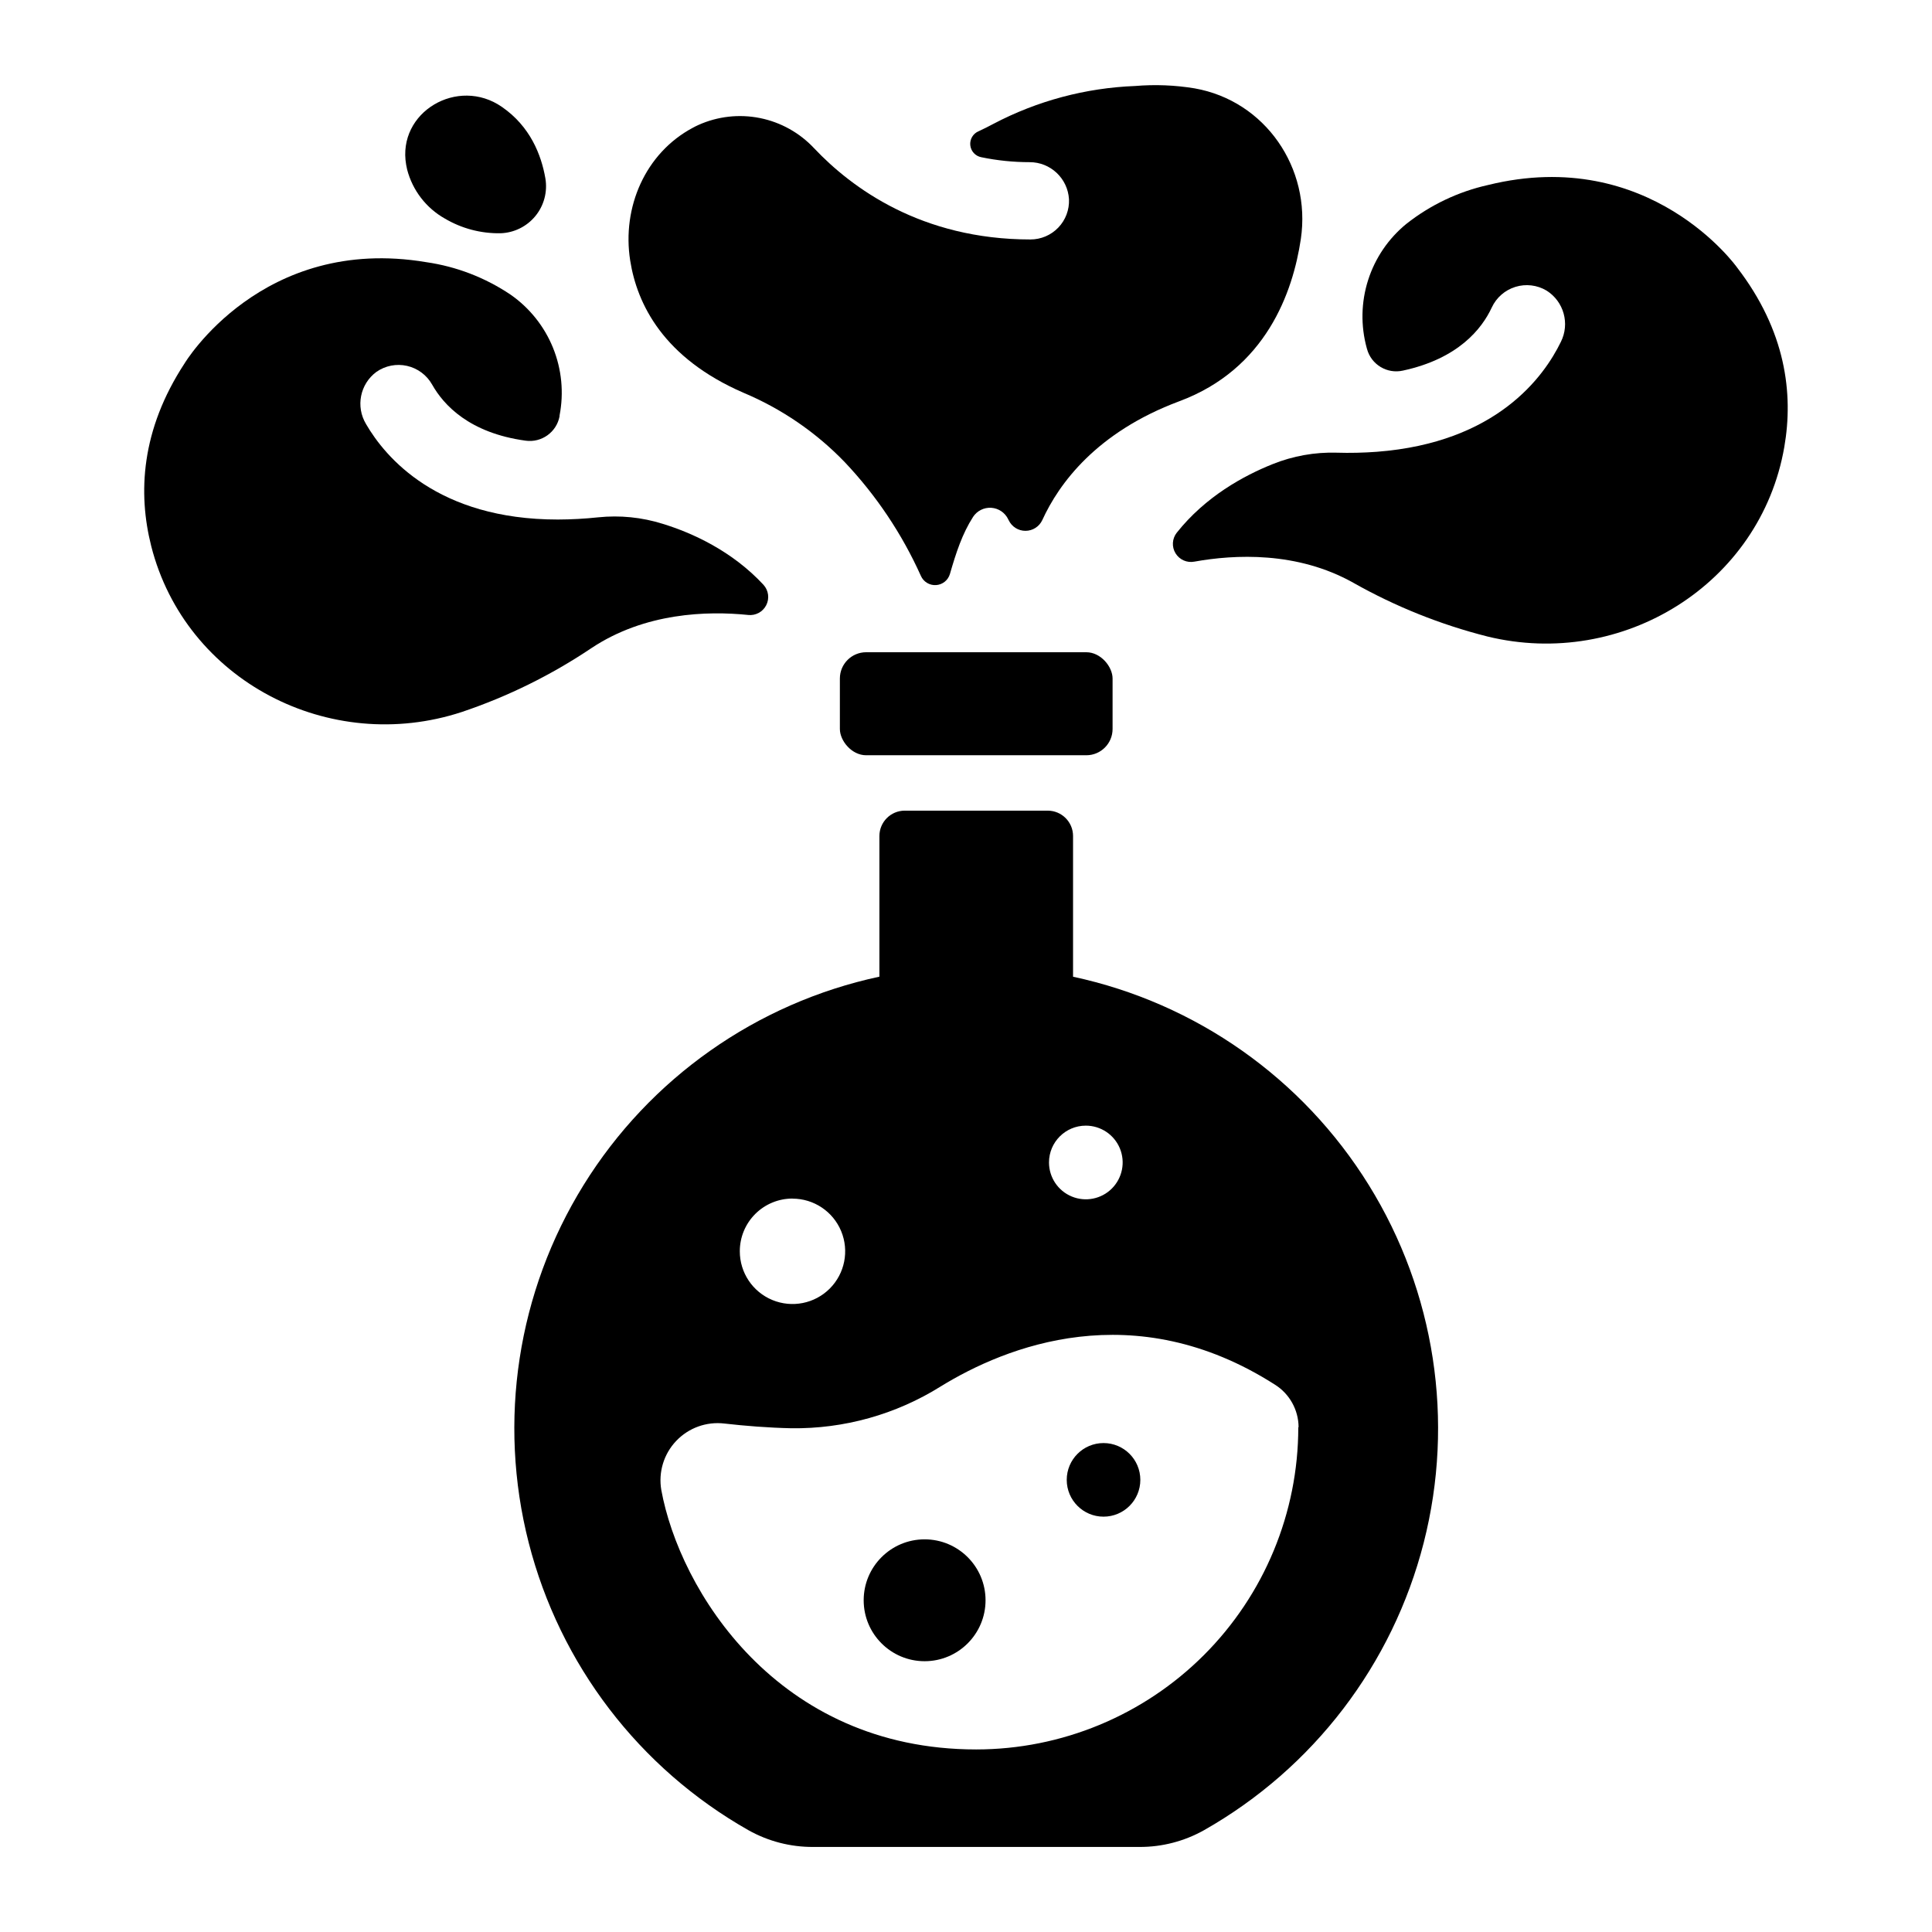
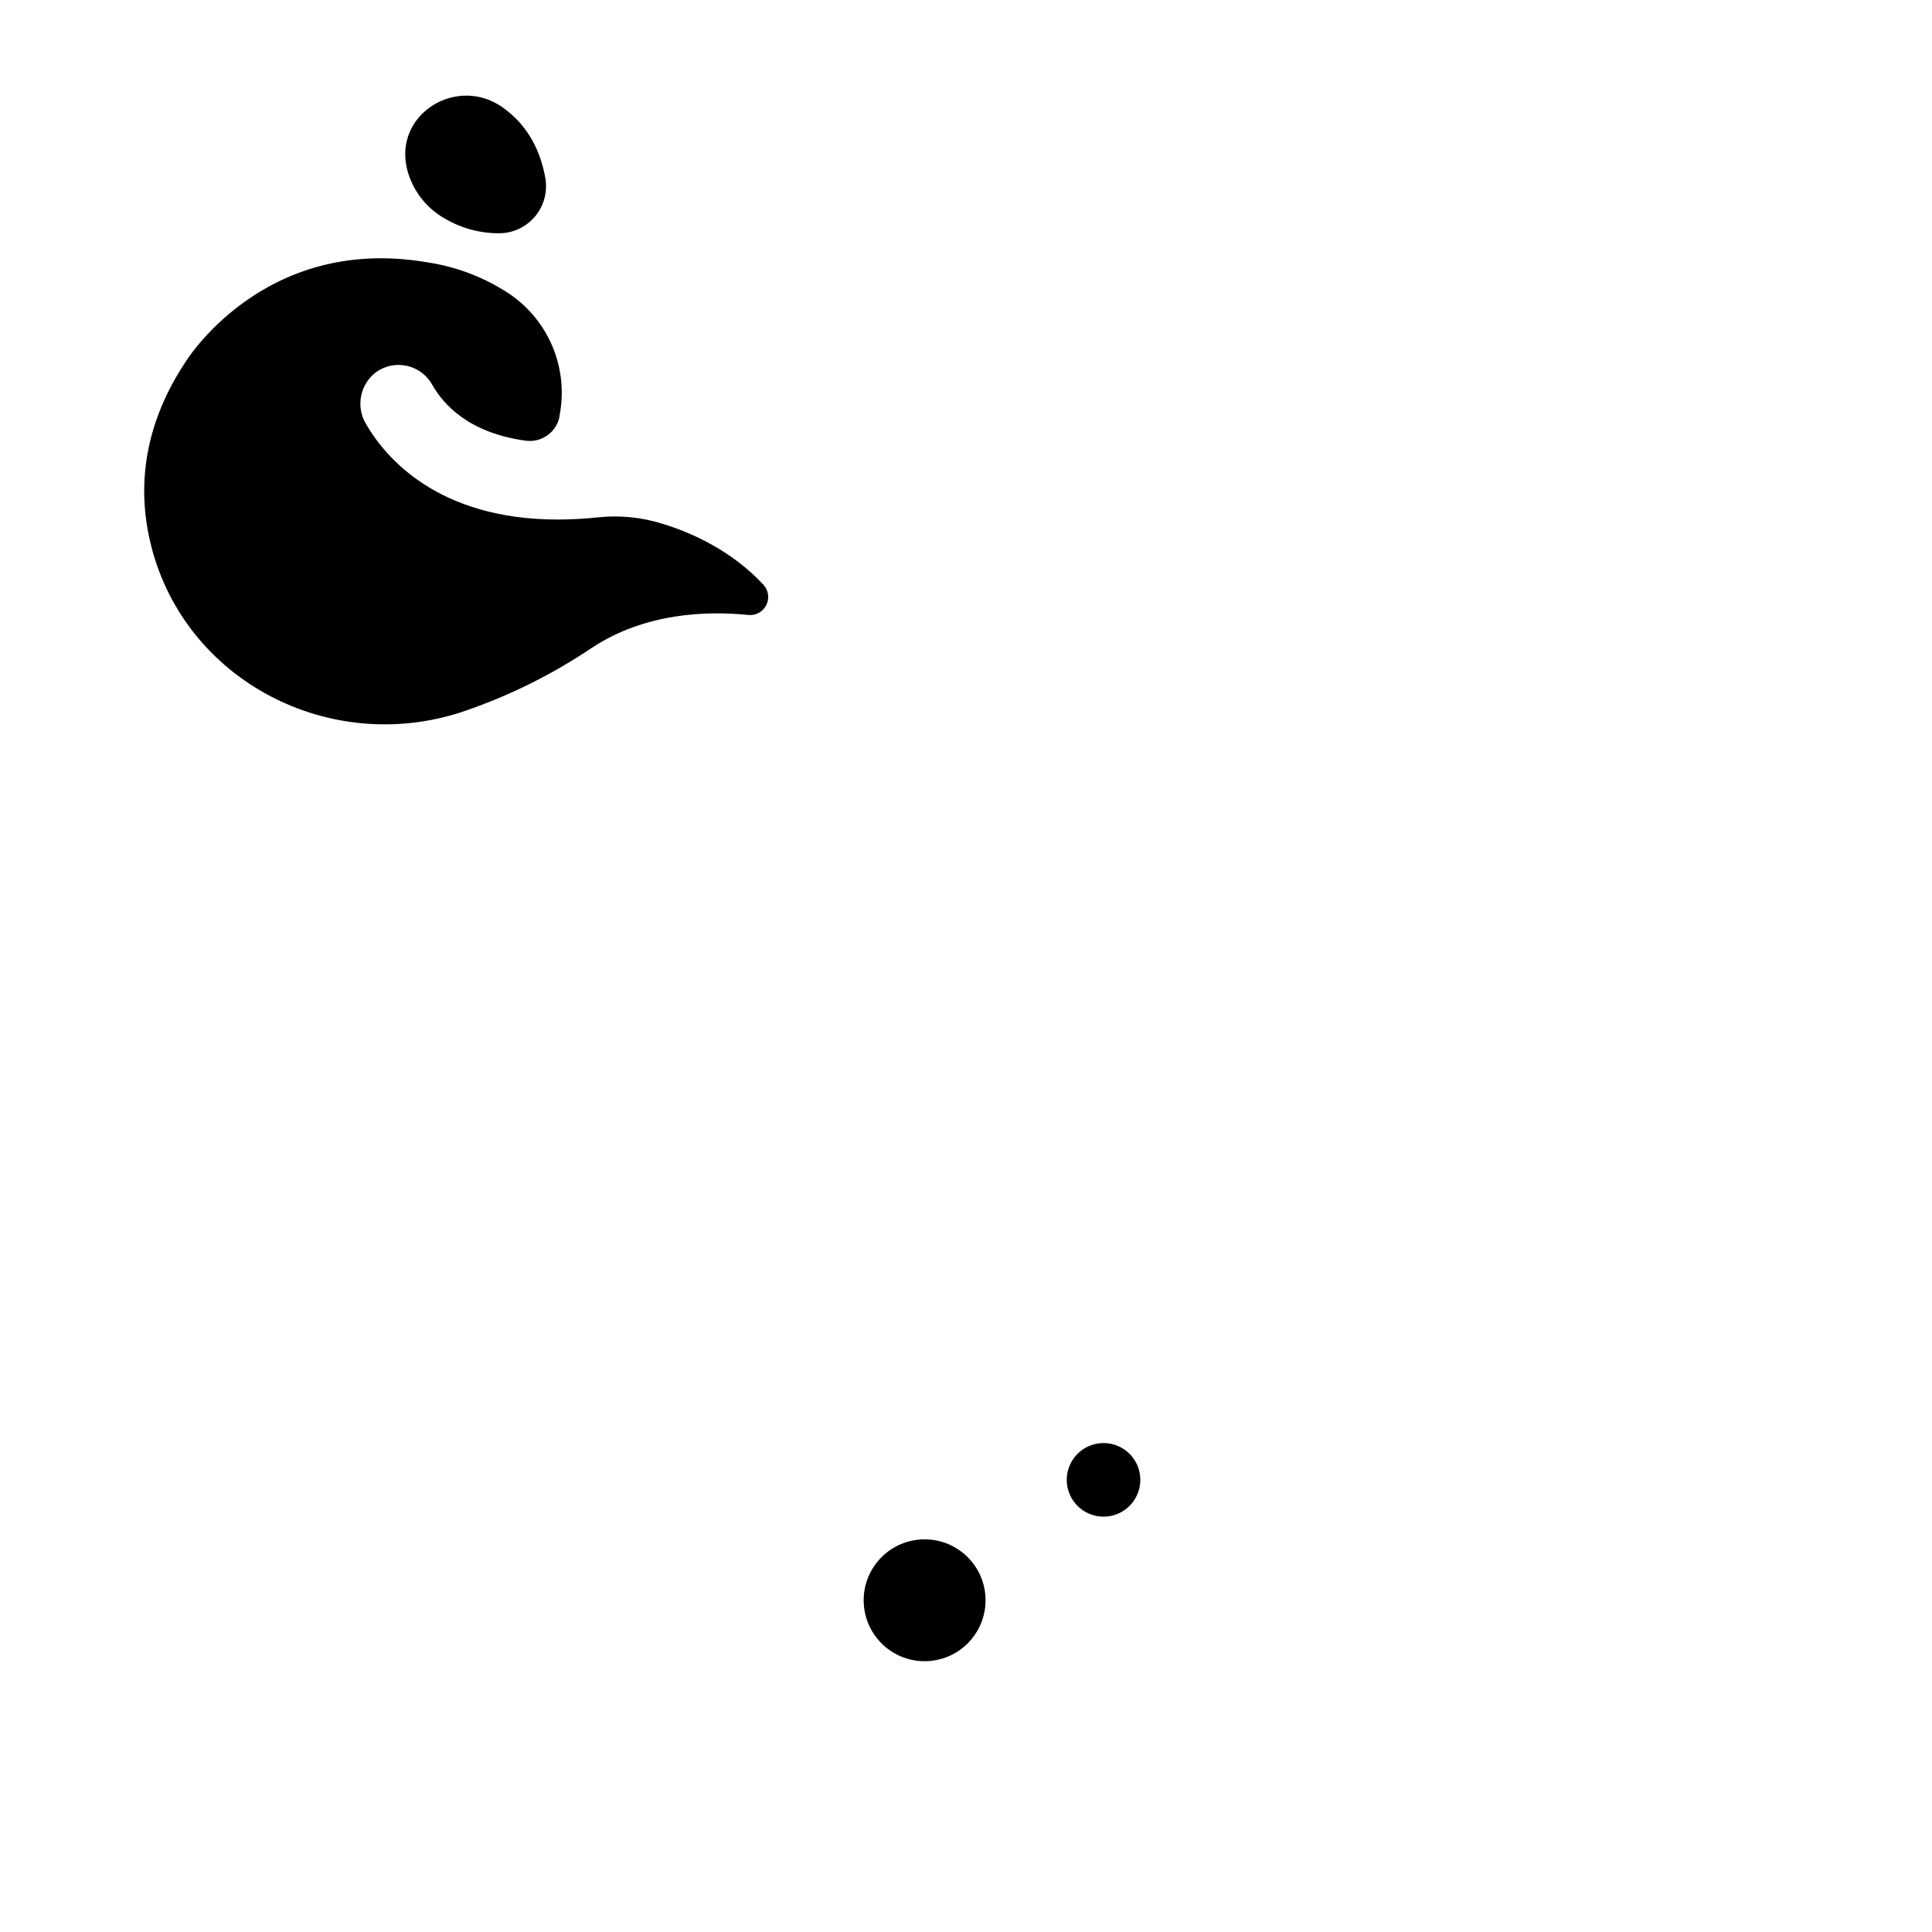
<svg xmlns="http://www.w3.org/2000/svg" fill="#000000" width="800px" height="800px" version="1.1" viewBox="144 144 512 512">
  <g>
-     <path d="m373.54 316.85h58.34c3.848 0 6.965 3.848 6.965 6.965v13.371c0 3.848-3.117 6.965-6.965 6.965h-58.34c-3.848 0-6.965-3.848-6.965-6.965v-13.371c0-3.848 3.117-6.965 6.965-6.965z" />
-     <path d="m428.37 402.8v-37.246c0-3.711-3.008-6.723-6.719-6.723h-37.875c-3.715 0-6.723 3.012-6.723 6.723v37.273c-32.555 6.981-60.863 26.922-78.398 55.227-17.535 28.305-22.785 62.531-14.539 94.789 8.246 32.262 29.273 59.77 58.242 76.188 5.227 2.93 11.121 4.457 17.113 4.43h86.484c5.996 0.027 11.898-1.504 17.129-4.441 28.961-16.422 49.98-43.93 58.219-76.188 8.238-32.254 2.988-66.473-14.547-94.773-17.531-28.301-45.836-48.238-78.387-55.219zm3.375 39.508c3.949-0.004 7.512 2.371 9.027 6.016 1.512 3.648 0.68 7.848-2.113 10.645-2.789 2.793-6.988 3.629-10.637 2.117-3.648-1.508-6.027-5.07-6.027-9.02 0-5.387 4.363-9.754 9.75-9.758zm-77.734 19.344c5.648-0.004 10.742 3.394 12.906 8.613 2.164 5.219 0.969 11.227-3.023 15.223-3.996 3.996-10.004 5.188-15.223 3.023-5.219-2.16-8.617-7.258-8.613-12.906-0.008-3.711 1.465-7.269 4.094-9.895 2.625-2.621 6.188-4.09 9.898-4.078zm134.05 60.625c-0.012 22.633-9.008 44.336-25.012 60.336-16.008 16.004-37.711 25-60.344 25.008-52.852 0-78.652-42.41-83.453-68.762v-0.004c-0.809-4.711 0.652-9.531 3.949-12.996 3.293-3.469 8.031-5.176 12.781-4.606 5.519 0.629 11.562 1.113 17.711 1.25 14.004 0.188 27.766-3.664 39.637-11.102 17.141-10.539 51.168-24.344 88.559-0.441 3.852 2.43 6.207 6.652 6.25 11.207z" />
    <path d="m405.18 568.09c0 8.918-7.231 16.148-16.148 16.148-8.918 0-16.148-7.231-16.148-16.148 0-8.918 7.231-16.148 16.148-16.148 8.918 0 16.148 7.231 16.148 16.148" />
    <path d="m446.2 536.18c0 5.383-4.367 9.75-9.754 9.75-5.387 0-9.75-4.367-9.75-9.75 0-5.387 4.363-9.754 9.75-9.754 5.387 0 9.754 4.367 9.754 9.754" />
    <path d="m251.64 187.69c0.07 0.402 0.156 0.816 0.254 1.238 1.434 5.523 5.059 10.227 10.039 13.02 4.445 2.617 9.531 3.953 14.691 3.867 3.602-0.113 6.977-1.777 9.262-4.566 2.281-2.785 3.246-6.426 2.644-9.977-1.082-6.25-4.035-13.777-11.512-18.934-11.664-8.117-27.84 1.34-25.379 15.352z" />
    <path d="m346.36 299.01c-8.305-8.973-18.863-13.777-26.727-16.188h0.004c-5.535-1.738-11.363-2.324-17.133-1.723-3.551 0.379-7.117 0.57-10.688 0.582-31.871 0-45.707-16.5-50.812-25.297v-0.004c-2.785-4.629-1.598-10.613 2.746-13.824 2.359-1.652 5.309-2.231 8.117-1.594 2.812 0.637 5.223 2.43 6.641 4.938 3.078 5.481 9.93 12.852 24.758 14.879 4.25 0.605 8.227-2.238 9.023-6.453v-0.215-0.004c1.172-6.019 0.57-12.25-1.734-17.938-2.305-5.684-6.211-10.574-11.242-14.082-6.707-4.512-14.34-7.457-22.34-8.609-43.582-7.332-64.047 26.805-64.047 26.805-11.602 17.711-12.387 34.441-8.855 48.414 9.074 35.738 47.293 55.496 82.32 43.984 12.141-4.082 23.68-9.77 34.312-16.906 14.219-9.477 30.82-9.898 41.555-8.809v0.004c1.977 0.219 3.883-0.801 4.793-2.57 0.91-1.766 0.637-3.91-0.691-5.391z" />
-     <path d="m455.85 285.18c7.598-9.586 17.762-15.125 25.418-18.184h-0.004c5.383-2.16 11.148-3.195 16.945-3.031 3.566 0.109 7.137 0.027 10.695-0.238 31.785-2.441 44.281-19.957 48.738-29.117 2.434-4.836 0.789-10.727-3.797-13.605-2.488-1.48-5.481-1.836-8.246-0.98-2.762 0.852-5.039 2.836-6.258 5.457-2.648 5.699-8.914 13.57-23.539 16.727-4.203 0.957-8.414-1.582-9.535-5.746l-0.059-0.207c-1.629-5.914-1.508-12.176 0.355-18.02 1.863-5.848 5.383-11.023 10.137-14.906 6.352-5.012 13.75-8.535 21.645-10.301 42.98-10.586 65.996 21.855 65.996 21.855 12.922 16.797 14.988 33.398 12.516 47.598-6.309 36.328-42.902 58.953-78.719 50.184h0.004c-12.414-3.144-24.355-7.93-35.504-14.23-14.898-8.363-31.488-7.508-42.094-5.598h-0.004c-1.961 0.383-3.957-0.492-5.004-2.199-1.047-1.707-0.922-3.883 0.312-5.457z" />
-     <path d="m460.62 167.42c-5.227-0.863-10.539-1.074-15.82-0.629-13.094 0.504-25.91 3.926-37.512 10.02-1.289 0.699-2.598 1.34-3.938 1.969l0.004-0.004c-1.48 0.609-2.383 2.121-2.219 3.711 0.164 1.59 1.355 2.883 2.926 3.18 4.207 0.871 8.496 1.309 12.793 1.309 5.539-0.012 10.121 4.309 10.438 9.84 0.117 2.781-0.906 5.492-2.836 7.5-1.926 2.008-4.59 3.144-7.375 3.144-28.918 0-47.391-13.656-57.309-24.148v0.004c-3.832-4.113-8.859-6.918-14.367-8.027-5.512-1.109-11.23-0.465-16.355 1.848-0.473 0.227-0.984 0.453-1.418 0.707-12.605 6.699-18.844 21.078-16.629 35.18 1.82 11.621 8.855 25.871 30.004 35.051 10.117 4.246 19.262 10.508 26.871 18.41 8.363 8.844 15.176 19.027 20.164 30.129 0.695 1.578 2.301 2.555 4.023 2.441 1.723-0.109 3.188-1.289 3.672-2.941 1.625-5.629 3.258-10.637 6.129-15.125 1.059-1.621 2.906-2.543 4.832-2.418 1.93 0.129 3.641 1.285 4.477 3.027l0.137 0.277 0.004-0.004c0.82 1.723 2.559 2.816 4.465 2.805s3.637-1.121 4.438-2.852c4.418-9.664 14.328-23.281 36.309-31.488 22.984-8.551 30.109-28.91 32.207-43 2.777-18.805-9.445-36.605-28.113-39.914z" />
  </g>
</svg>